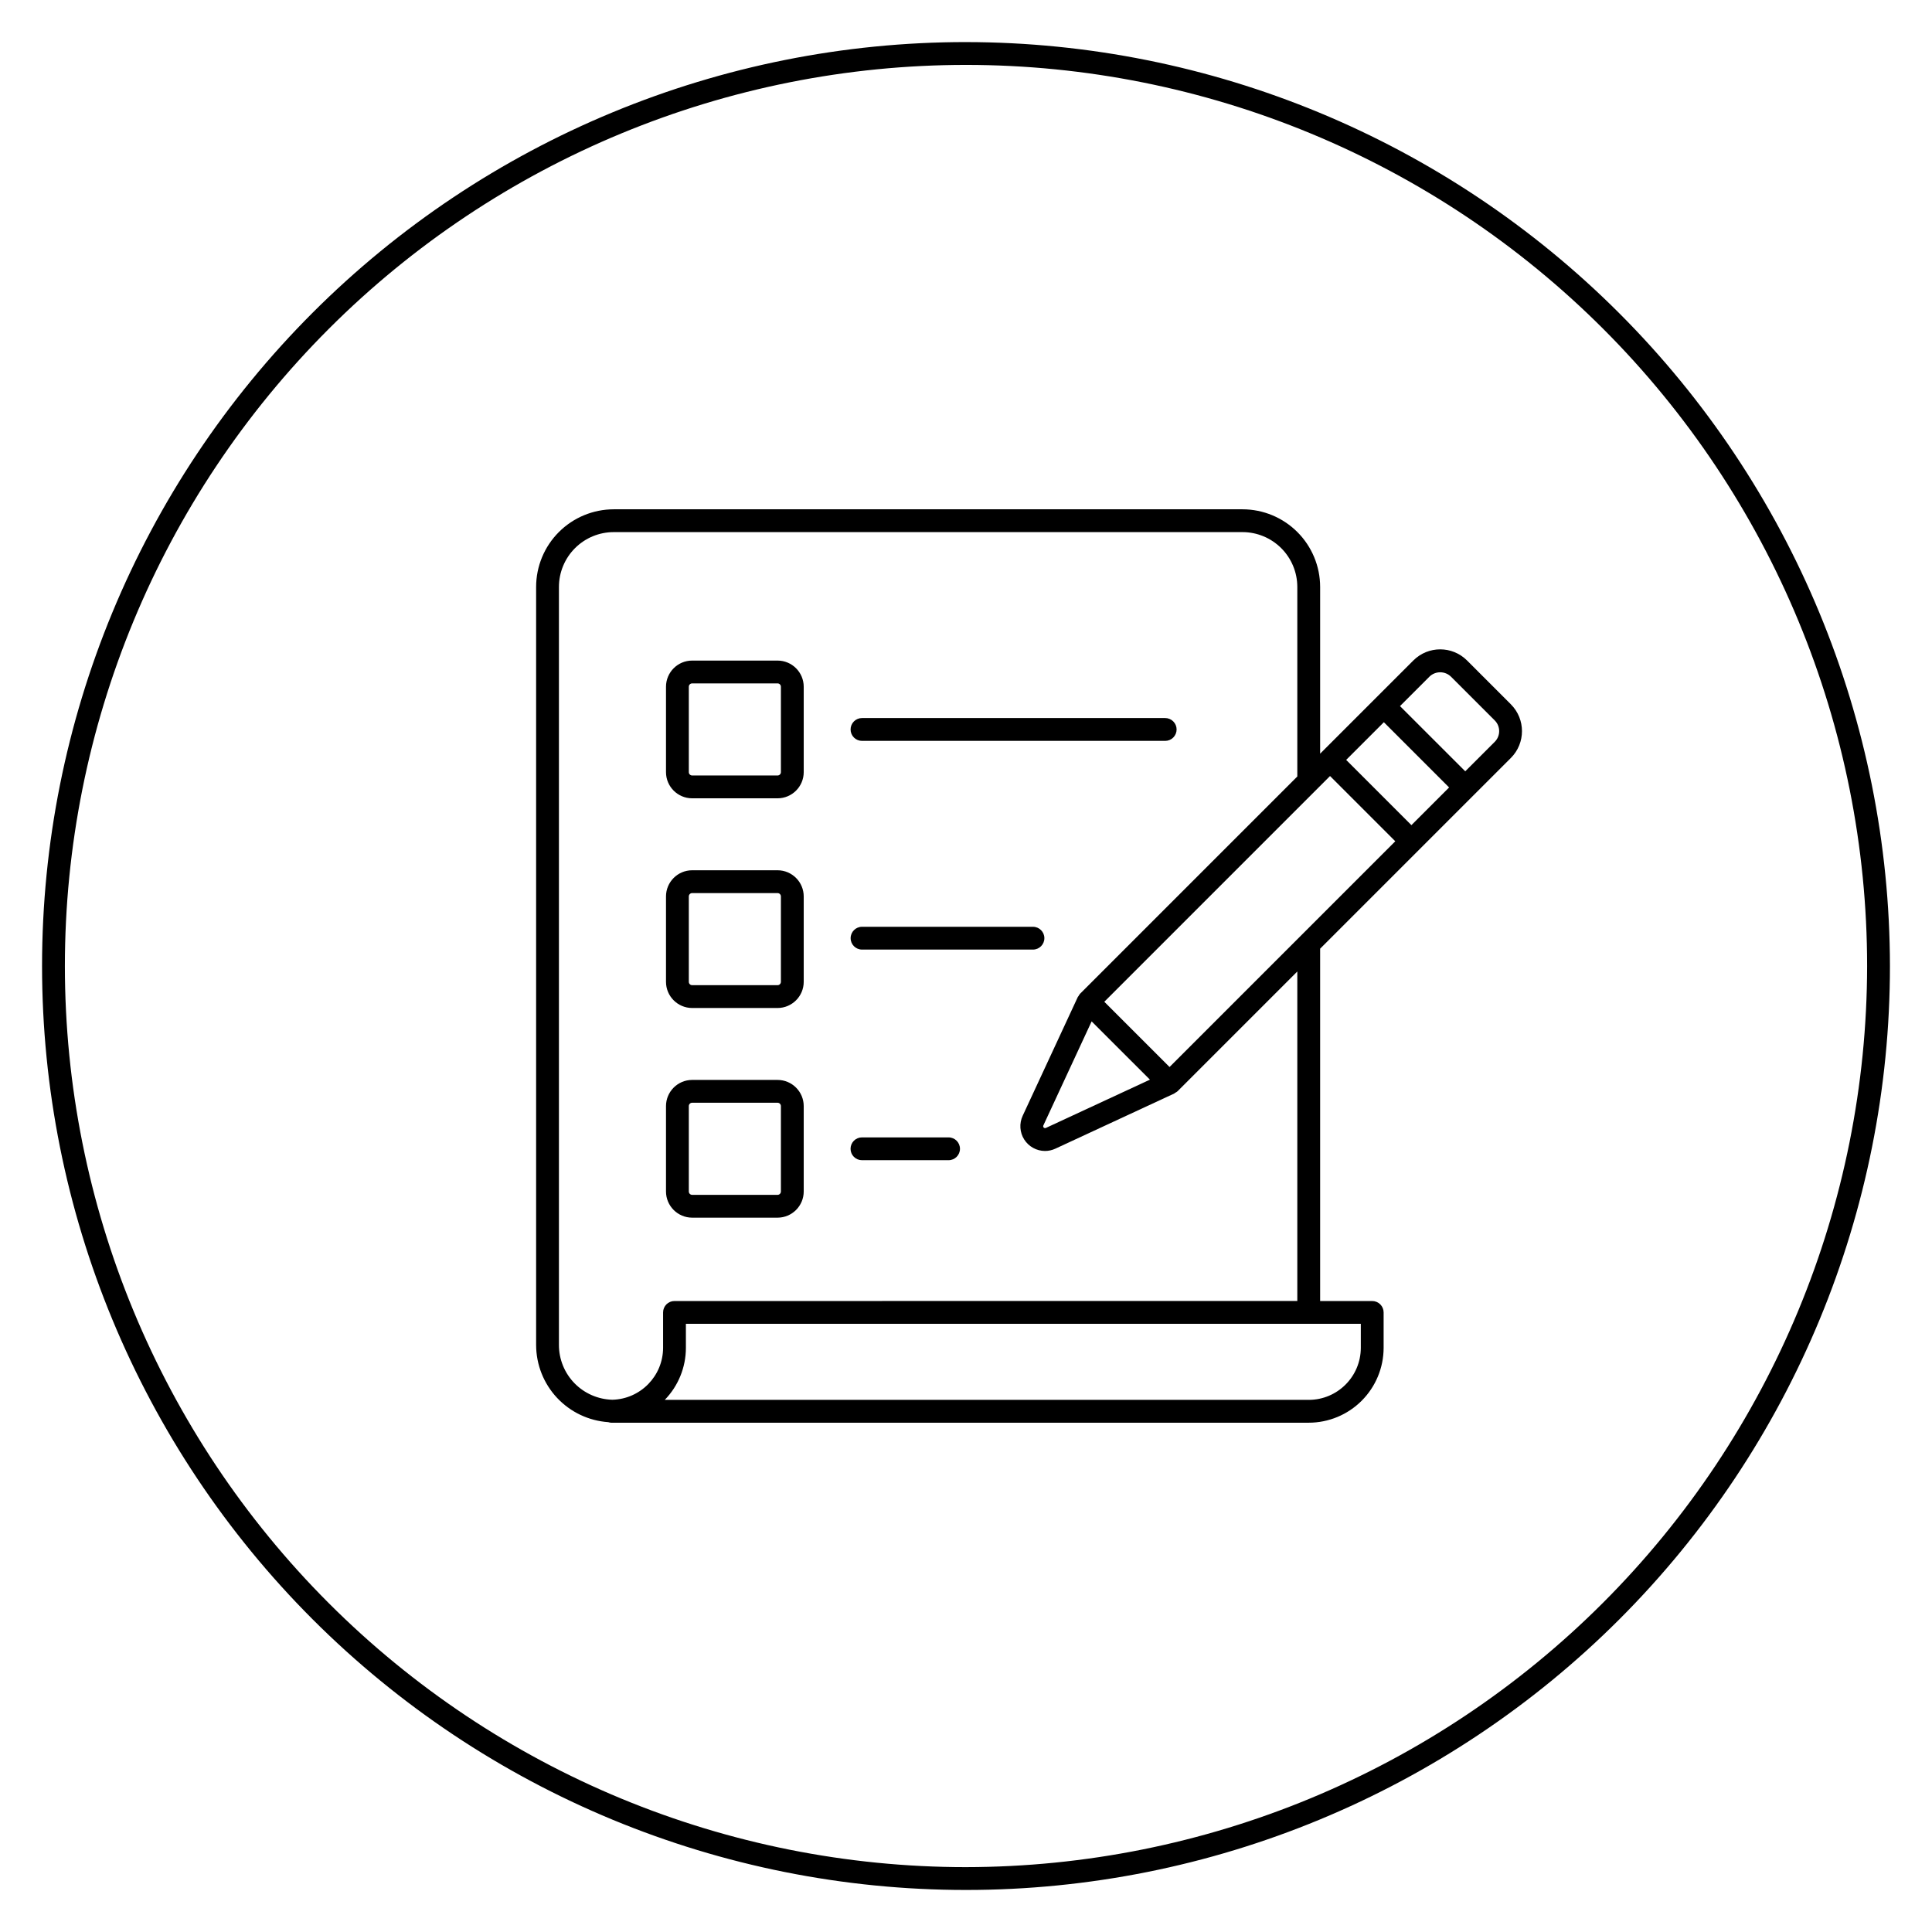
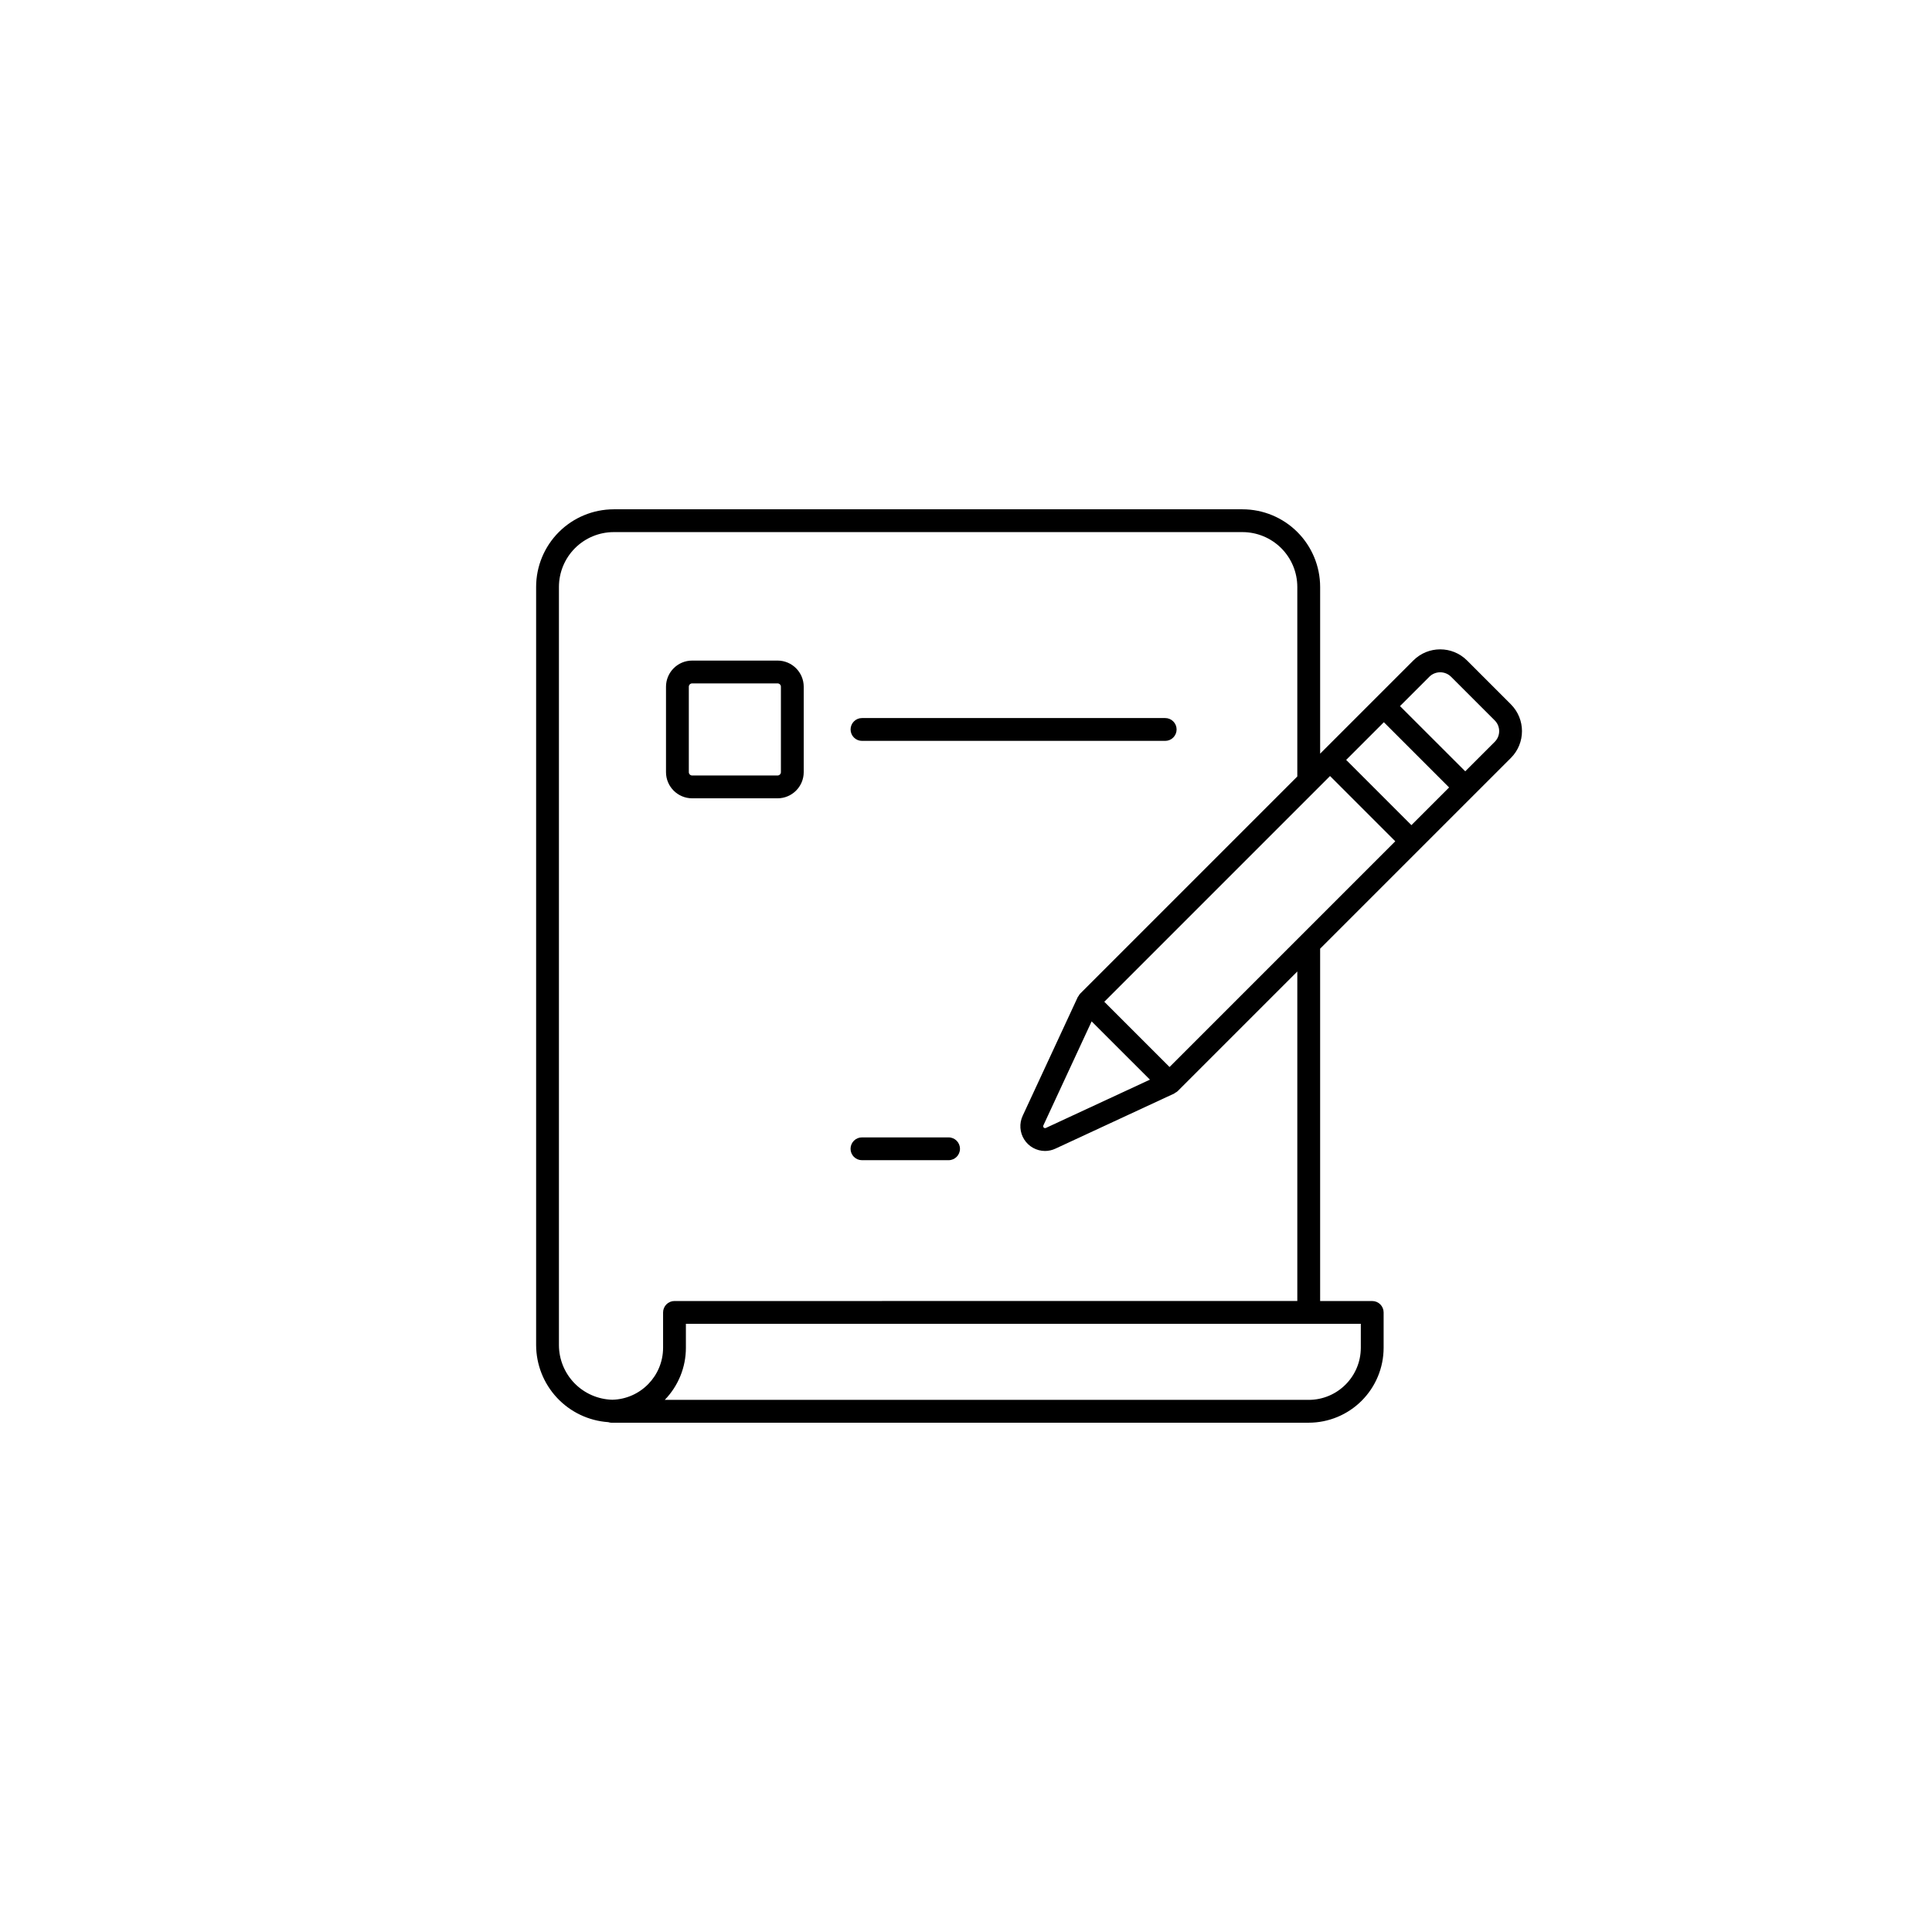
<svg xmlns="http://www.w3.org/2000/svg" fill="#000000" width="800px" height="800px" version="1.1" viewBox="144 144 512 512">
  <g>
-     <path d="m400 155.15c-64.941 0-127.22 25.797-173.14 71.715s-71.715 108.2-71.715 173.14c0 64.938 25.797 127.21 71.715 173.14 45.918 45.918 108.2 71.715 173.14 71.715 64.938 0 127.21-25.797 173.14-71.715 45.918-45.922 71.715-108.2 71.715-173.14-0.074-64.918-25.895-127.16-71.797-173.06-45.902-45.902-108.14-71.723-173.05-71.793zm0 483.66c-63.336 0-124.08-25.16-168.86-69.945-44.785-44.785-69.945-105.53-69.945-168.86 0-63.336 25.16-124.08 69.945-168.86 44.785-44.785 105.53-69.945 168.86-69.945 63.332 0 124.07 25.16 168.86 69.945 44.785 44.785 69.945 105.53 69.945 168.86-0.074 63.312-25.254 124.01-70.023 168.78s-105.47 69.949-168.78 70.023z" />
    <path d="m350.06 319.06h-22.629c-3.828 0.004-6.93 3.106-6.934 6.934v22.633c0.004 3.828 3.106 6.93 6.934 6.934h22.629c3.828-0.004 6.93-3.106 6.934-6.934v-22.633c-0.004-3.828-3.106-6.93-6.934-6.934zm0.887 29.566c0 0.488-0.398 0.887-0.887 0.887h-22.629c-0.488 0-0.887-0.398-0.887-0.887v-22.633c0-0.488 0.395-0.887 0.887-0.887h22.629c0.492 0 0.887 0.398 0.887 0.887z" />
-     <path d="m350.06 374.63h-22.629c-3.828 0.004-6.93 3.106-6.934 6.934v22.629c0.004 3.828 3.106 6.93 6.934 6.938h22.629c3.828-0.008 6.93-3.109 6.934-6.938v-22.629c-0.004-3.828-3.106-6.93-6.934-6.934zm0.887 29.562c0 0.492-0.395 0.891-0.887 0.891h-22.629c-0.492 0-0.887-0.398-0.887-0.891v-22.629c0-0.488 0.395-0.887 0.887-0.887h22.629c0.492 0 0.887 0.398 0.887 0.887z" />
-     <path d="m350.06 430.19h-22.629c-3.828 0.008-6.93 3.109-6.934 6.938v22.633-0.004c0.004 3.828 3.106 6.93 6.934 6.938h22.629c3.828-0.008 6.93-3.109 6.934-6.938v-22.629c-0.004-3.828-3.106-6.93-6.934-6.938zm0.887 29.566c0 0.492-0.395 0.891-0.887 0.891h-22.629c-0.492 0-0.887-0.398-0.887-0.891v-22.629c0-0.492 0.395-0.891 0.887-0.891h22.629c0.492 0 0.887 0.398 0.887 0.891z" />
    <path d="m372.45 340.34h80.328c0.805 0.004 1.574-0.312 2.144-0.883 0.57-0.566 0.891-1.336 0.891-2.141s-0.32-1.574-0.891-2.141c-0.57-0.57-1.34-0.887-2.144-0.883h-80.328c-0.805-0.004-1.578 0.312-2.148 0.883-0.57 0.566-0.887 1.336-0.887 2.141s0.316 1.574 0.887 2.141c0.57 0.57 1.344 0.887 2.148 0.883z" />
-     <path d="m372.45 395.65h45.297c1.672 0 3.023-1.352 3.023-3.023 0-1.668-1.352-3.019-3.023-3.019h-45.297c-1.672 0-3.023 1.352-3.023 3.019 0 1.672 1.352 3.023 3.023 3.023z" />
    <path d="m395.39 445.42h-22.949c-0.805-0.004-1.578 0.312-2.148 0.879-0.57 0.566-0.887 1.34-0.887 2.144 0 0.801 0.316 1.574 0.887 2.141 0.57 0.566 1.344 0.883 2.148 0.879h22.953-0.004c1.668-0.004 3.012-1.355 3.012-3.019 0-1.668-1.344-3.019-3.012-3.023z" />
    <path d="m532.77 319.02c-3.926-3.914-10.281-3.914-14.207 0l-24.711 24.711v-44.195c-0.008-5.453-2.176-10.68-6.031-14.535-3.856-3.856-9.082-6.023-14.535-6.031h-166.64c-5.453 0.008-10.684 2.176-14.539 6.031-3.856 3.856-6.023 9.082-6.027 14.535v200.93c0.016 5.191 1.996 10.184 5.543 13.973 3.551 3.789 8.402 6.094 13.582 6.449 0.234 0.078 0.477 0.129 0.723 0.145h184.9c5.262-0.004 10.309-2.098 14.027-5.82 3.723-3.723 5.816-8.766 5.82-14.027v-9.375c0-0.805-0.32-1.57-0.887-2.141-0.566-0.566-1.336-0.883-2.137-0.883h-13.801v-93.375l40.59-40.59 9.961-9.957c3.918-3.926 3.918-10.281 0-14.207zm-28.141 182.16c-0.008 7.617-6.184 13.793-13.801 13.801h-170.66c3.594-3.695 5.602-8.648 5.602-13.801v-6.352h178.86zm-181.88-12.398c-0.805 0-1.574 0.316-2.141 0.883-0.566 0.57-0.883 1.336-0.883 2.141v9.375c-0.016 7.469-5.977 13.574-13.441 13.766-3.785-0.094-7.379-1.66-10.027-4.363-2.644-2.707-4.129-6.34-4.133-10.121v-200.93c0.004-3.848 1.535-7.539 4.254-10.262 2.723-2.723 6.414-4.254 10.262-4.258h166.64c3.848 0.004 7.539 1.535 10.262 4.258 2.723 2.723 4.254 6.414 4.258 10.262v50.242l-57.562 57.566c-0.172 0.195-0.316 0.414-0.43 0.645-0.047 0.082-0.137 0.133-0.176 0.223l-14.621 31.504c-0.934 2.023-0.777 4.387 0.418 6.269 1.195 1.879 3.266 3.027 5.496 3.039 0.961 0 1.906-0.215 2.777-0.621l31.504-14.617c0.09-0.043 0.141-0.129 0.223-0.18l0.004 0.004c0.23-0.113 0.445-0.258 0.641-0.426l31.727-31.727v87.324zm195.29-126.11-17.289-17.289 9.988-9.988 17.289 17.289zm-96.875 80.246-0.004 0.004c-0.188 0.086-0.41 0.043-0.559-0.102-0.148-0.148-0.188-0.371-0.102-0.562l12.797-27.582 15.449 15.445zm32.777-16.148-17.289-17.289 59.82-59.824 17.289 17.289zm86.188-86.184-7.824 7.82-17.289-17.285 7.824-7.824c1.582-1.512 4.074-1.512 5.656 0l11.633 11.629c1.559 1.562 1.559 4.098 0 5.66z" />
  </g>
</svg>